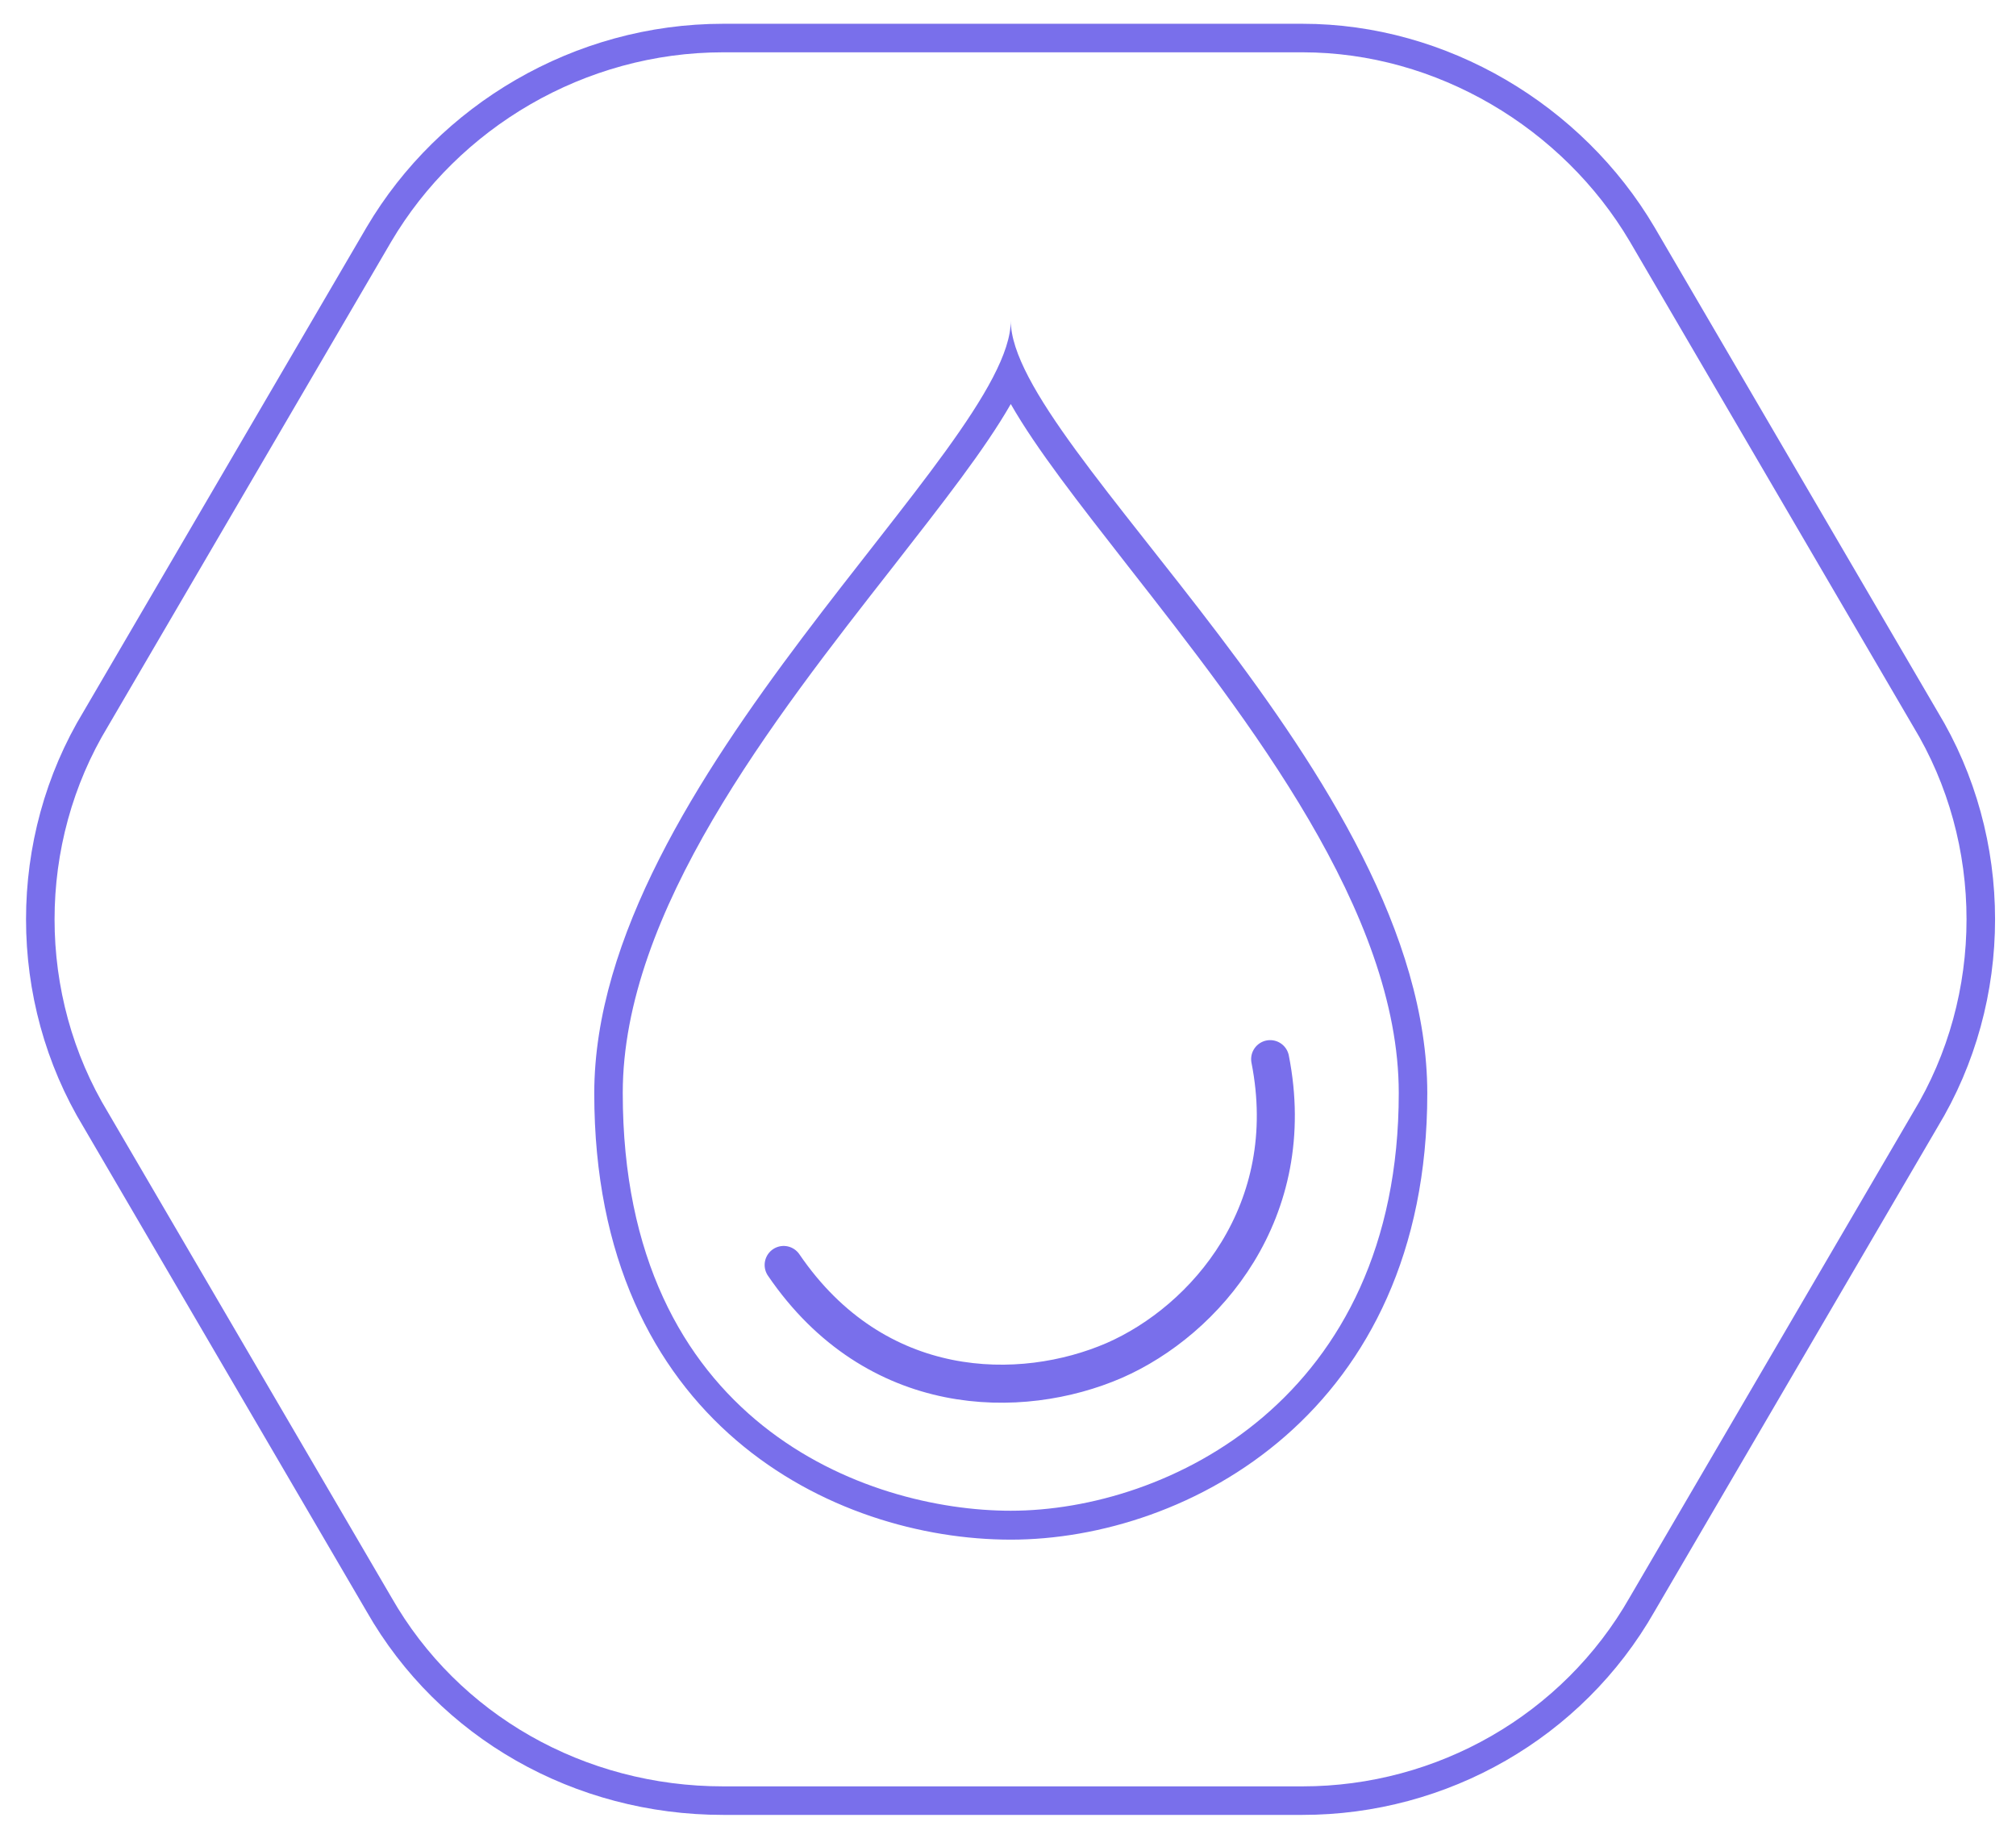
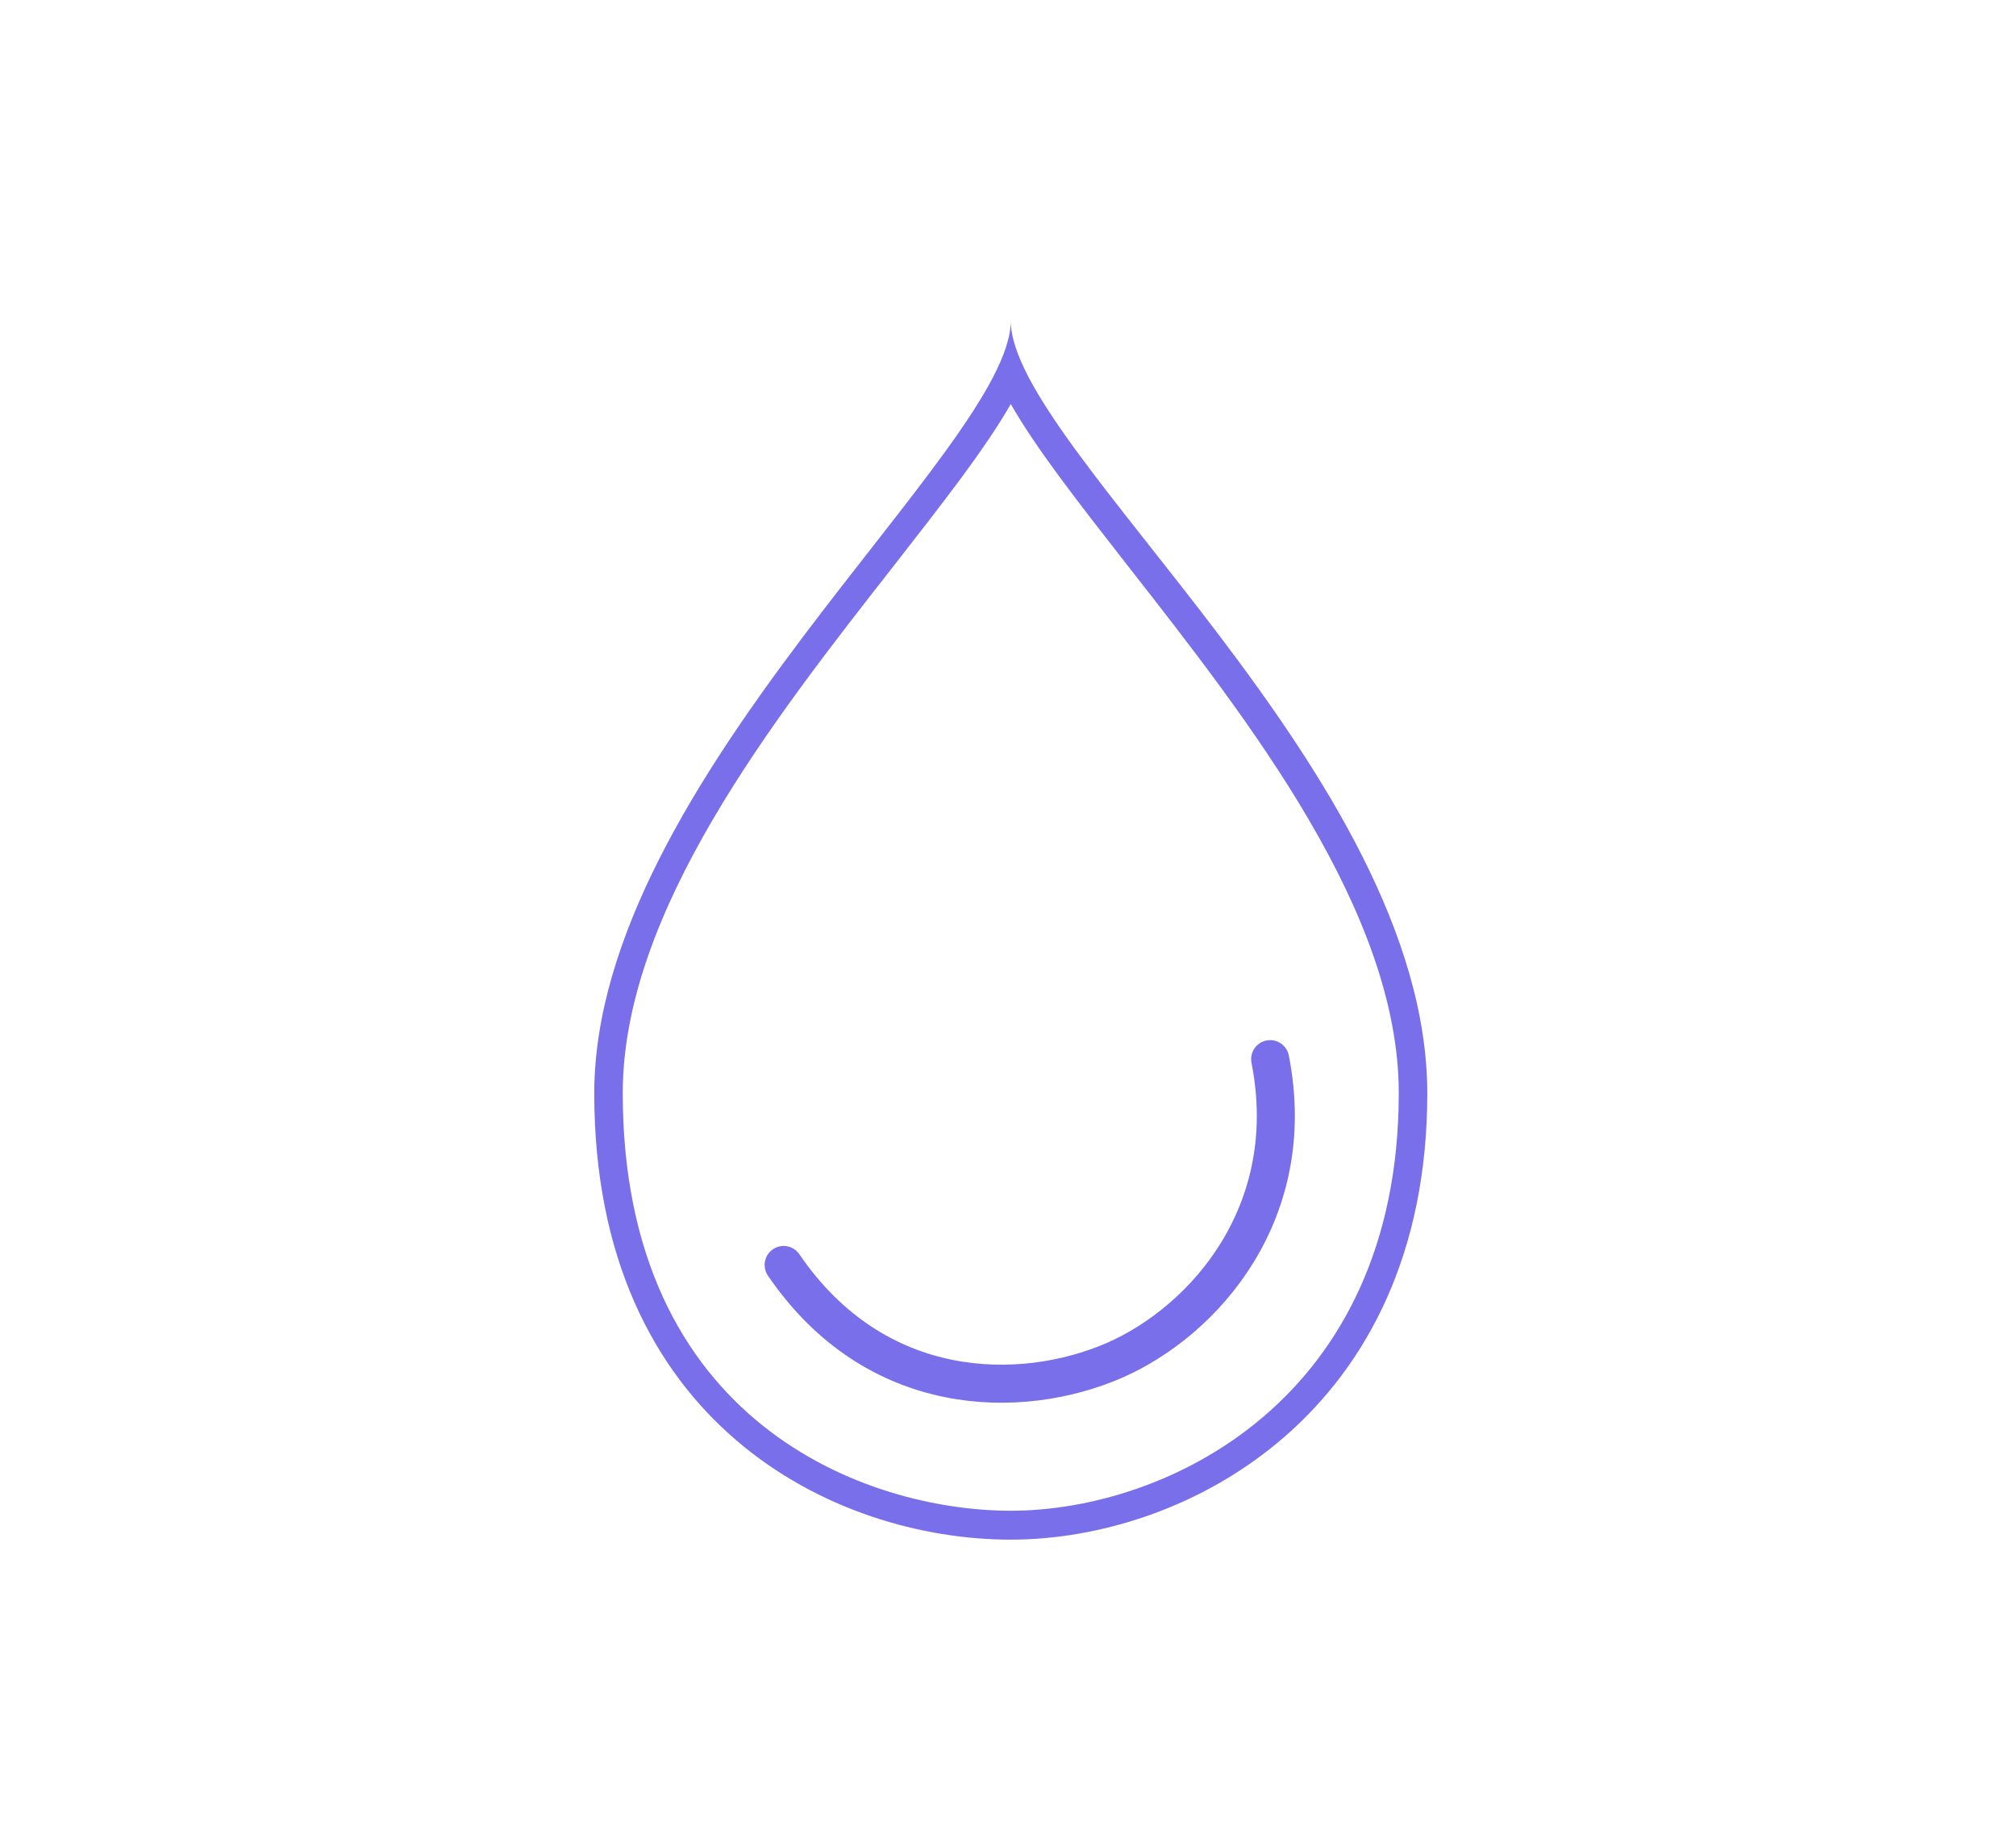
<svg xmlns="http://www.w3.org/2000/svg" width="53" height="48" viewBox="0 0 53 48" fill="none">
-   <path d="M34.242 1H19.012C15.232 1 11.793 3.06 9.963 6.16L2.522 18.89C0.572 22.1 0.572 26.23 2.522 29.44L9.963 42.17C11.793 45.38 15.232 47.33 19.012 47.33H34.242C37.913 47.33 41.343 45.38 43.172 42.17L50.612 29.44C52.562 26.23 52.562 22.1 50.612 18.89L43.172 6.16C41.343 3.06 37.903 1 34.242 1Z" stroke="#796FEB" stroke-width="0.75" stroke-miterlimit="1" />
  <path d="M26.573 10.62C27.253 11.81 28.352 13.21 29.663 14.89C32.833 18.94 36.773 23.97 36.773 28.73C36.773 36.79 30.672 39.71 26.573 39.71C22.782 39.71 16.372 37.4 16.372 28.73C16.372 23.97 20.312 18.94 23.483 14.89C24.793 13.21 25.892 11.81 26.573 10.62ZM26.573 8.43C26.573 11.76 15.623 20.53 15.623 28.74C15.623 37.41 21.922 40.47 26.573 40.47C31.223 40.47 37.523 37.12 37.523 28.74C37.523 20.36 26.573 11.77 26.573 8.43Z" fill="#796FEB" />
  <path d="M33.392 27.84C34.182 31.84 31.692 34.71 29.293 35.76C26.843 36.82 23.023 36.8 20.602 33.25" stroke="#796FEB" stroke-miterlimit="10" stroke-linecap="round" />
</svg>